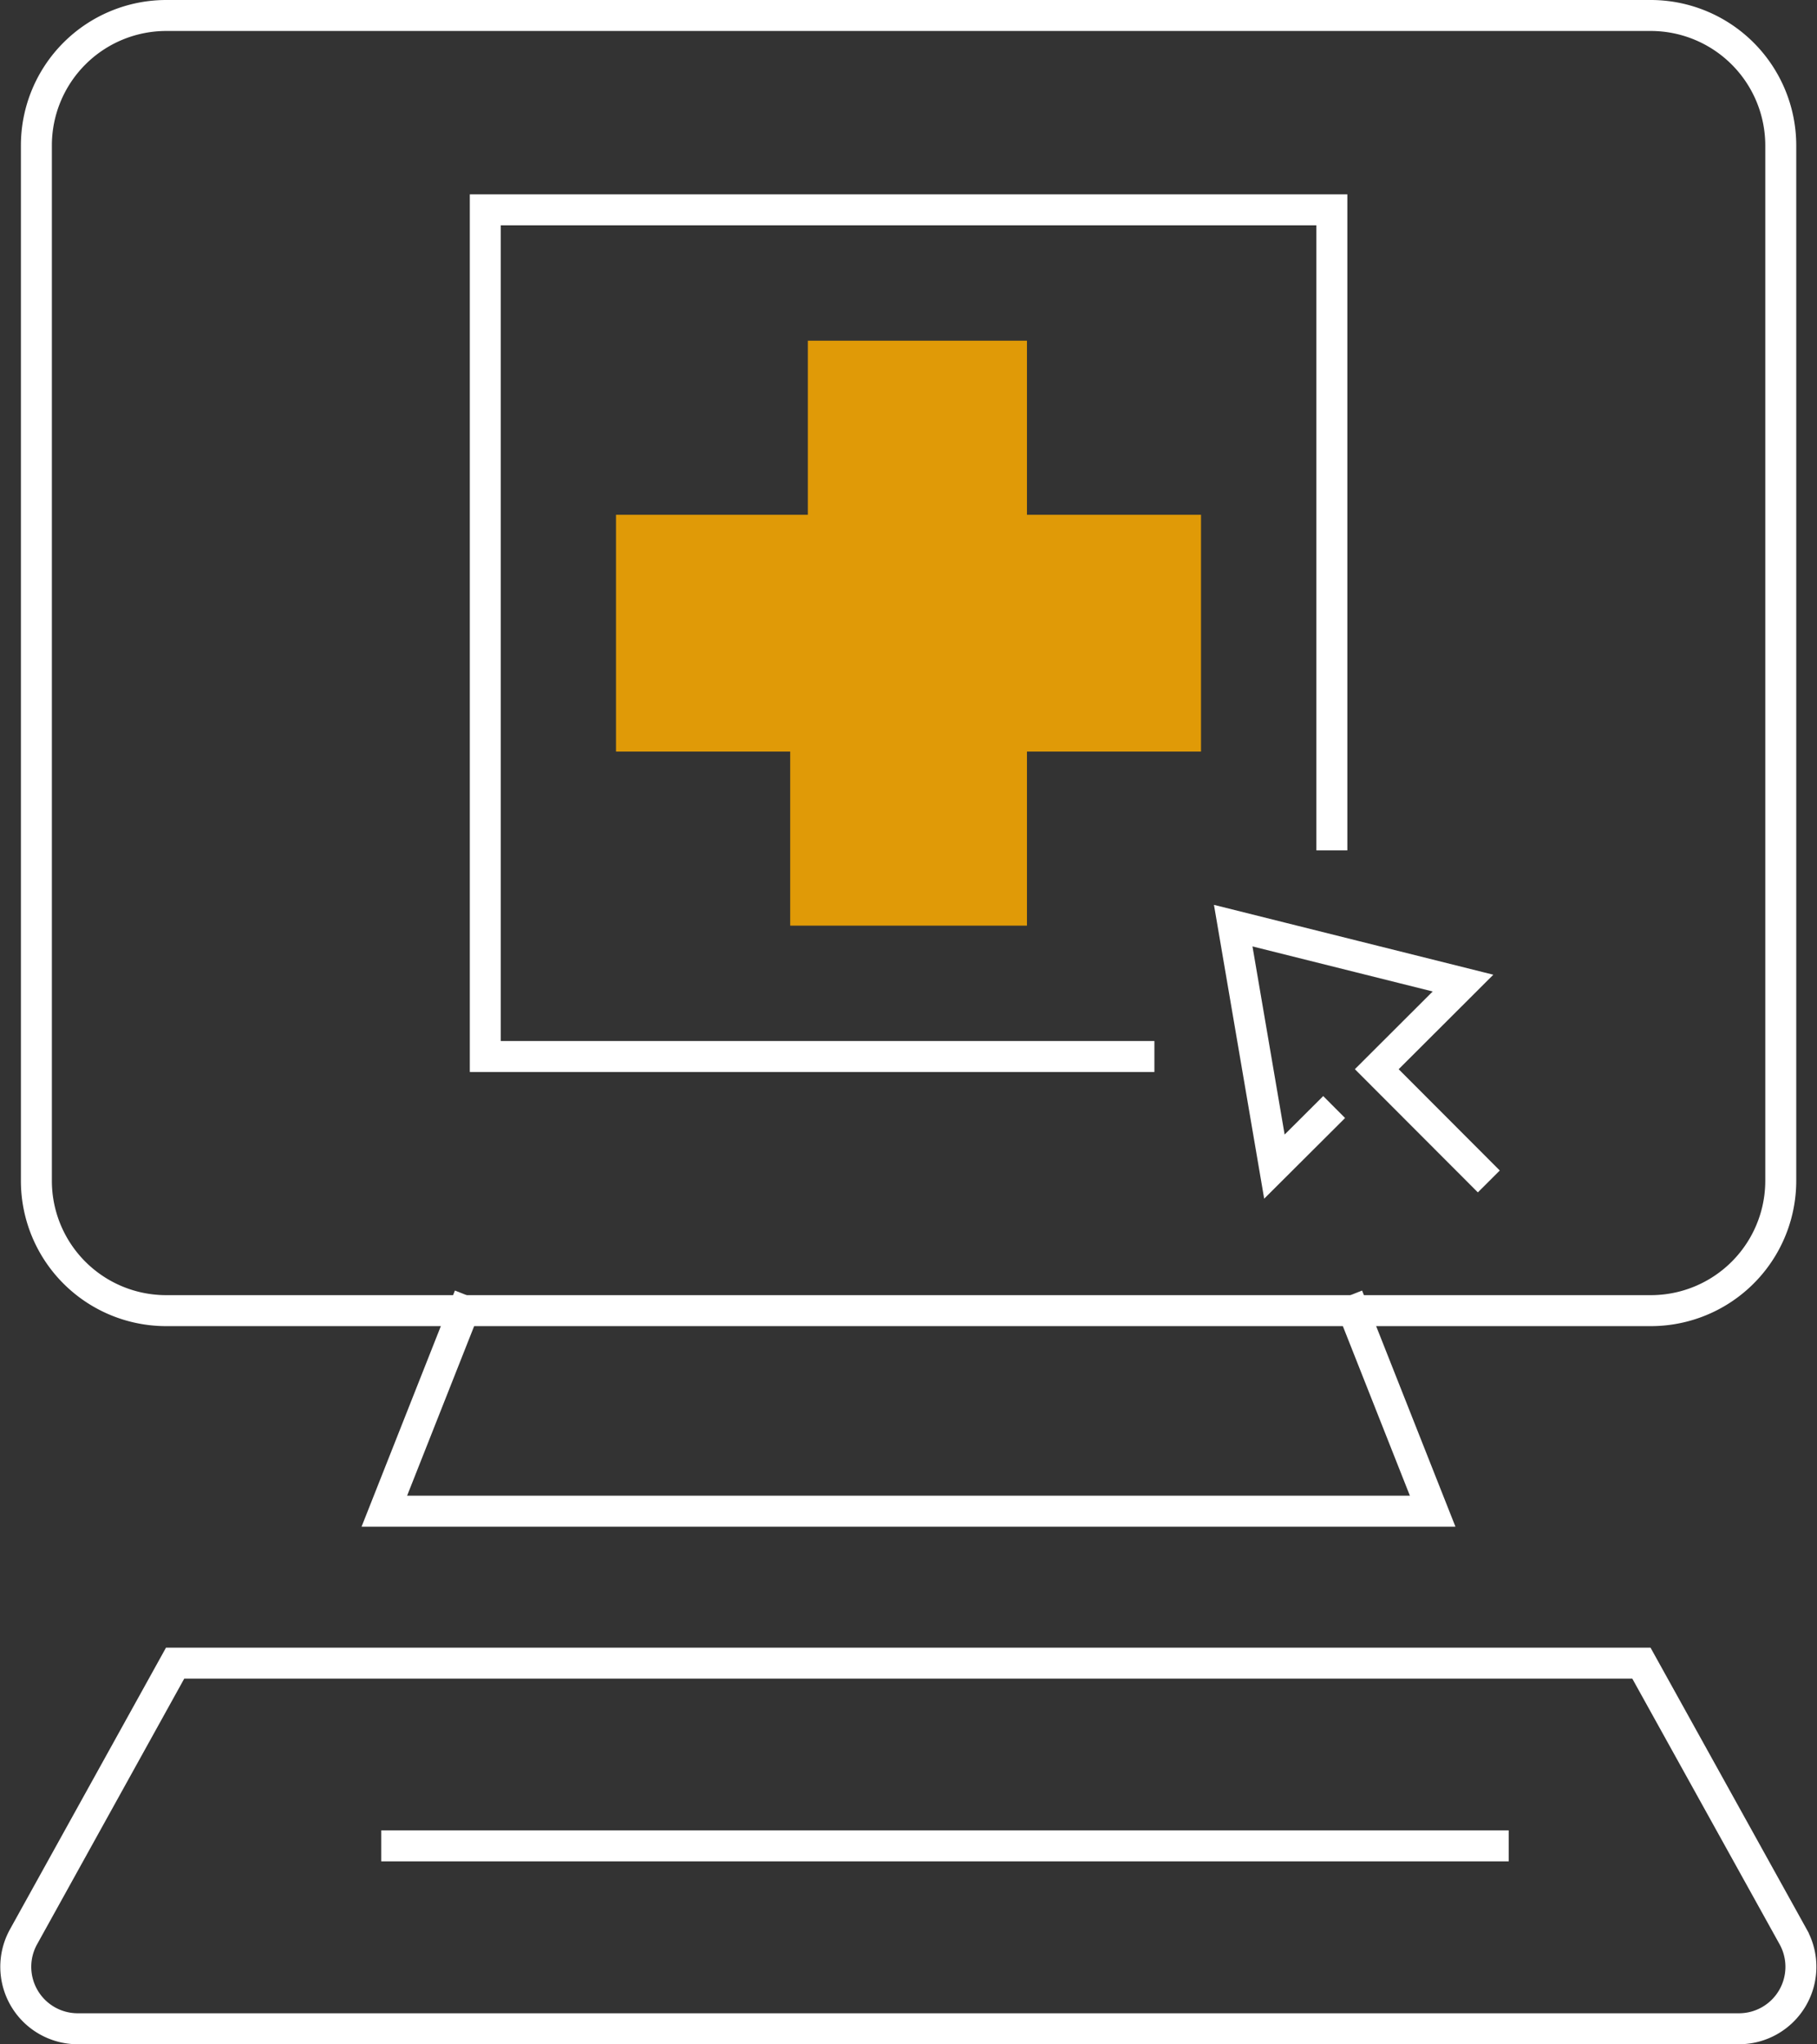
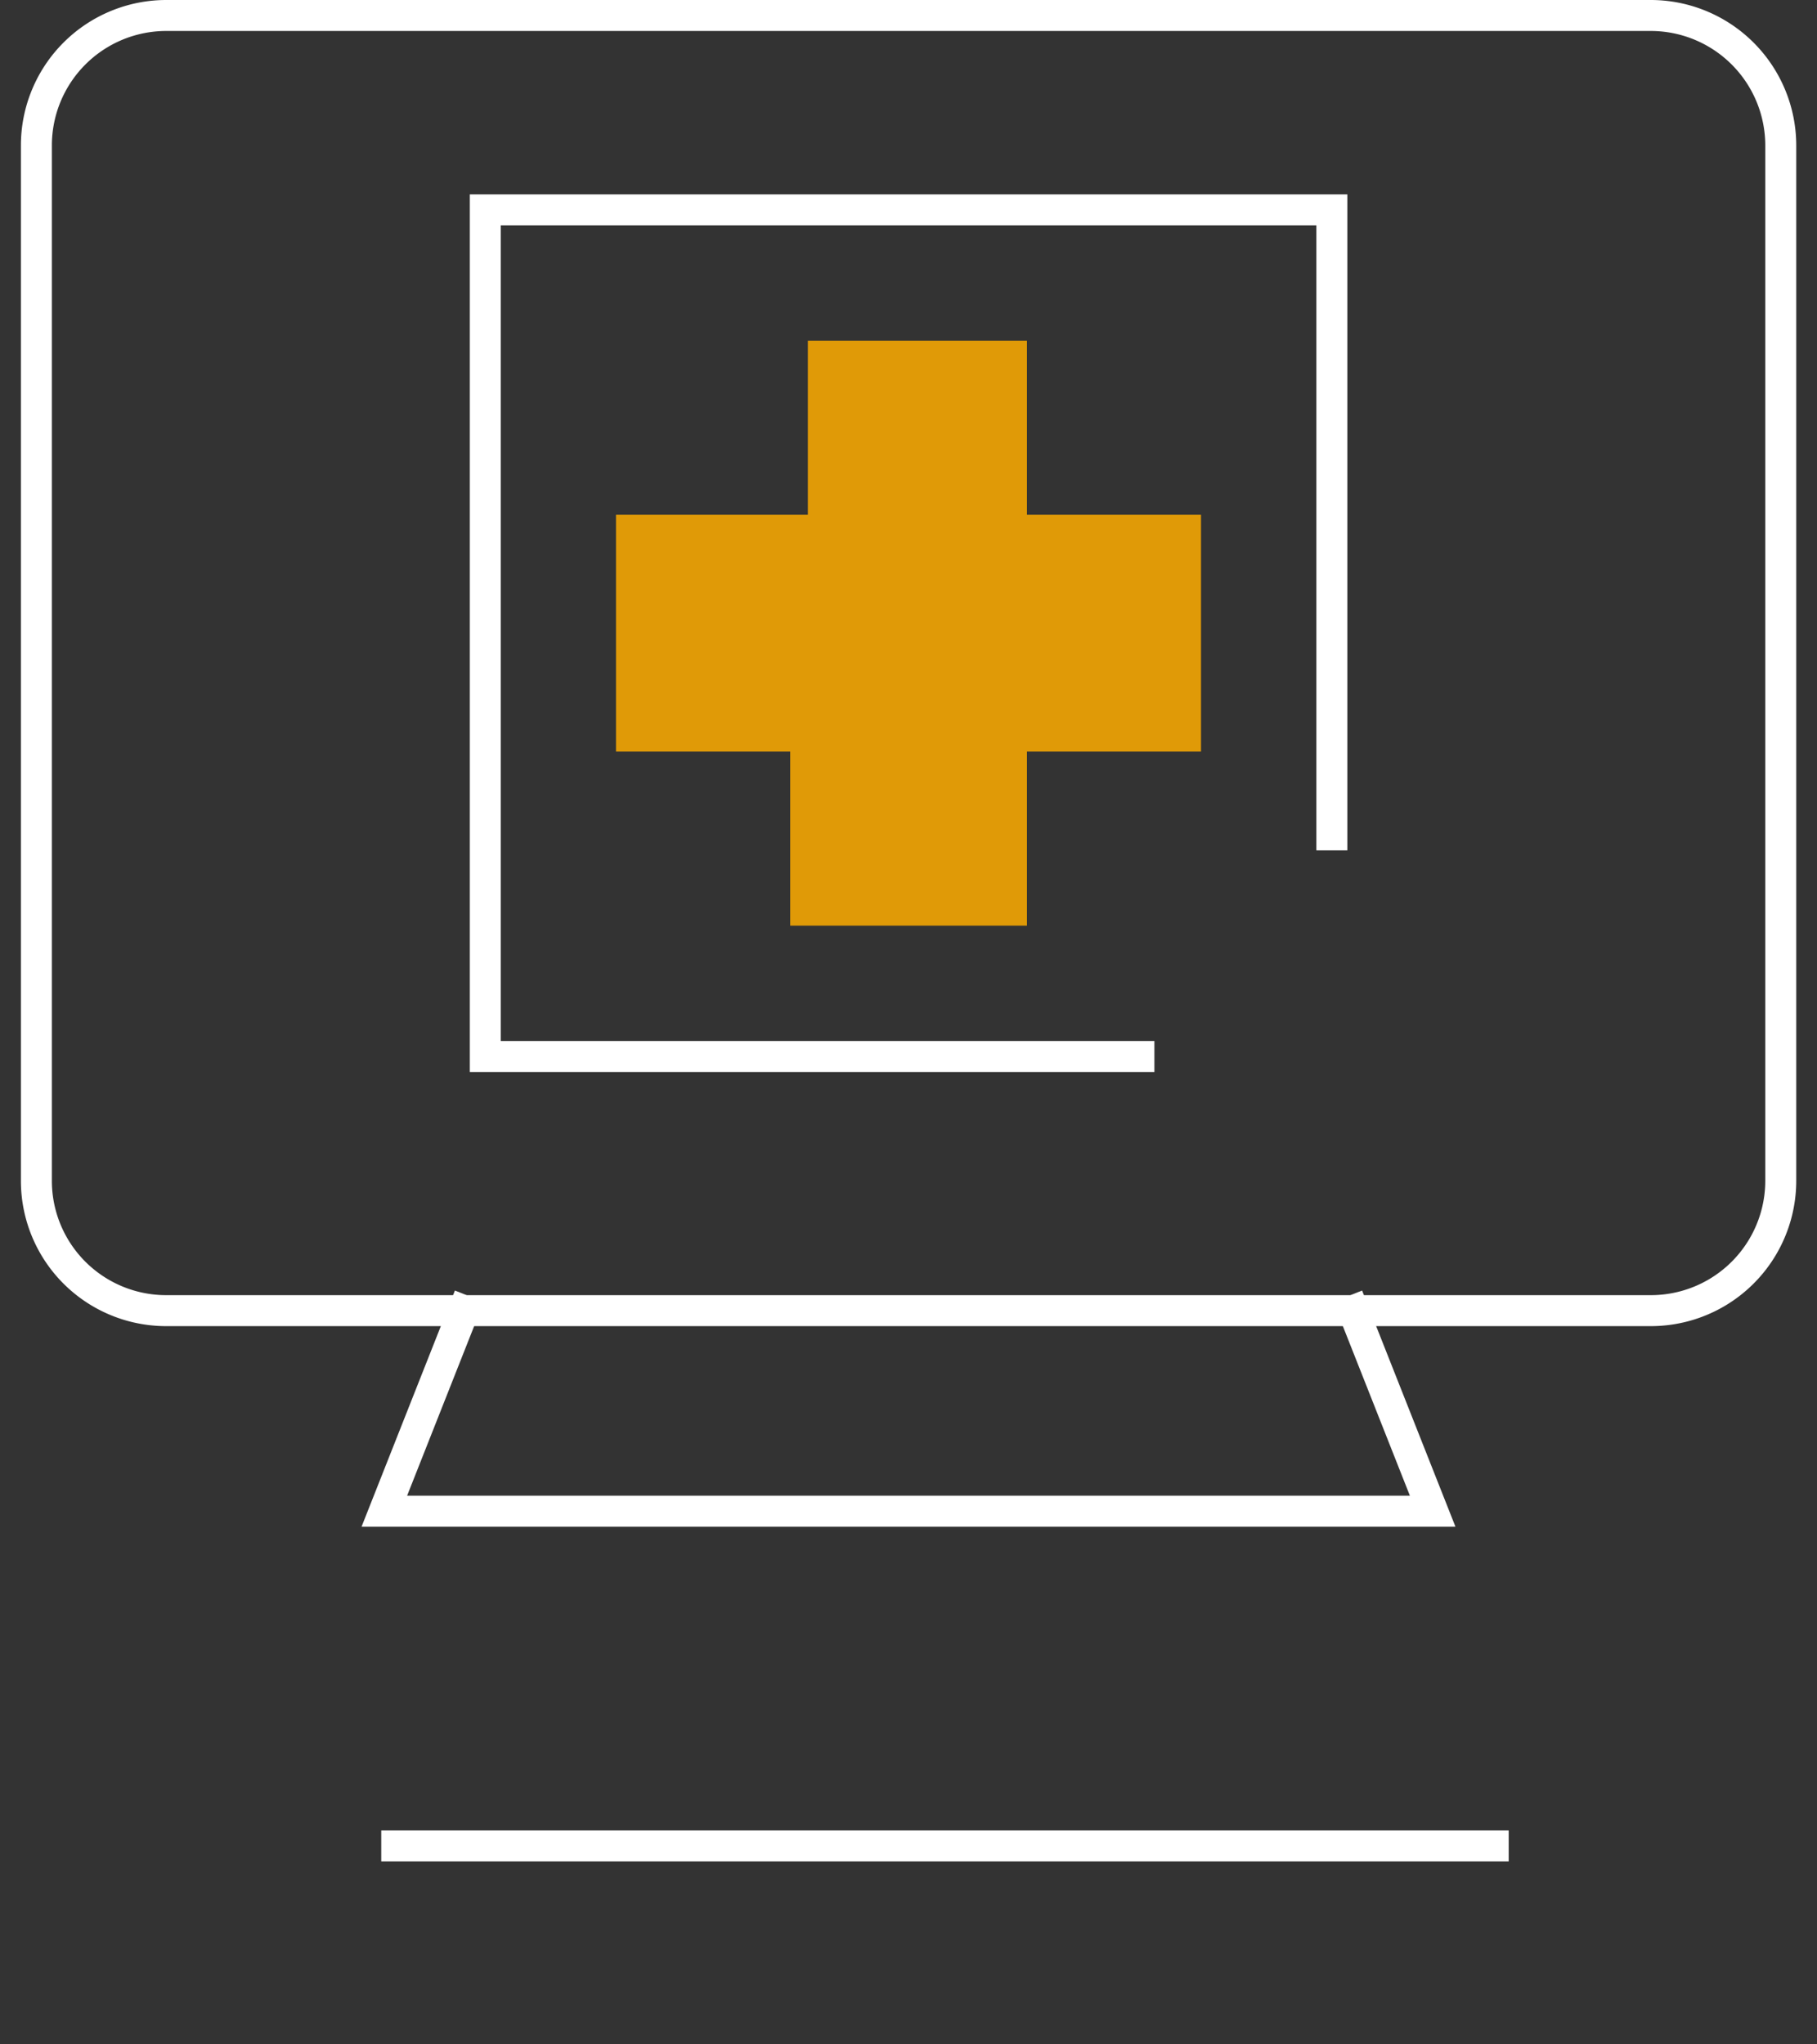
<svg xmlns="http://www.w3.org/2000/svg" viewBox="0 0 117.34 132">
  <rect x="0" y="0" width="117.34" height="132" fill="#333333" stroke="none" />
  <g id="Layer_2" data-name="Layer 2">
    <g id="Icons">
      <polygon points="52.17 22 66.32 22 66.32 33.24 77.56 33.24 77.56 48.53 66.32 48.53 66.32 59.77 51.03 59.77 51.03 48.53 39.78 48.53 39.78 33.24 52.17 33.24 52.17 22" style="fill:#e09a07" />
      <polyline points="73.55 68.22 31.34 68.22 31.34 13.55 86.01 13.55 86.01 53.91" style="fill:none;stroke:#fff;stroke-linecap:square;stroke-miterlimit:10;stroke-width:2px" />
      <path d="M85.16,1H106.6A8.4,8.4,0,0,1,115,9.39V76.24a8.39,8.39,0,0,1-8.4,8.39H10.74a8.38,8.38,0,0,1-8.39-8.39V9.39A8.39,8.39,0,0,1,10.74,1H85.16Z" style="fill:none;stroke:#fff;stroke-linecap:square;stroke-miterlimit:10;stroke-width:2px" />
      <polyline points="29.94 84.63 24.82 97.58 58.67 97.58 92.52 97.58 87.4 84.63" style="fill:none;stroke:#fff;stroke-linecap:square;stroke-miterlimit:10;stroke-width:2px" />
-       <path d="M106,107.39l9.81,17.69a4,4,0,0,1-3.49,5.92H5a4,4,0,0,1-3.49-5.92l9.8-17.69Z" style="fill:none;stroke:#fff;stroke-linecap:square;stroke-miterlimit:10;stroke-width:2px" />
      <line x1="16.19" y1="119.19" x2="16.19" y2="119.19" style="fill:none;stroke:#fff;stroke-linecap:square;stroke-miterlimit:10;stroke-width:2px" />
      <line x1="25.62" y1="119.19" x2="96.43" y2="119.19" style="fill:none;stroke:#fff;stroke-linecap:square;stroke-miterlimit:10;stroke-width:2px" />
      <line x1="101.15" y1="119.19" x2="101.15" y2="119.19" style="fill:none;stroke:#fff;stroke-linecap:square;stroke-miterlimit:10;stroke-width:2px" />
-       <polyline points="95.44 75.58 88.91 69.04 94.48 63.48 79.64 59.77 82.3 75.33 85.45 72.19" style="fill:none;stroke:#fff;stroke-linecap:square;stroke-miterlimit:10;stroke-width:2px" />
    </g>
  </g>
</svg>